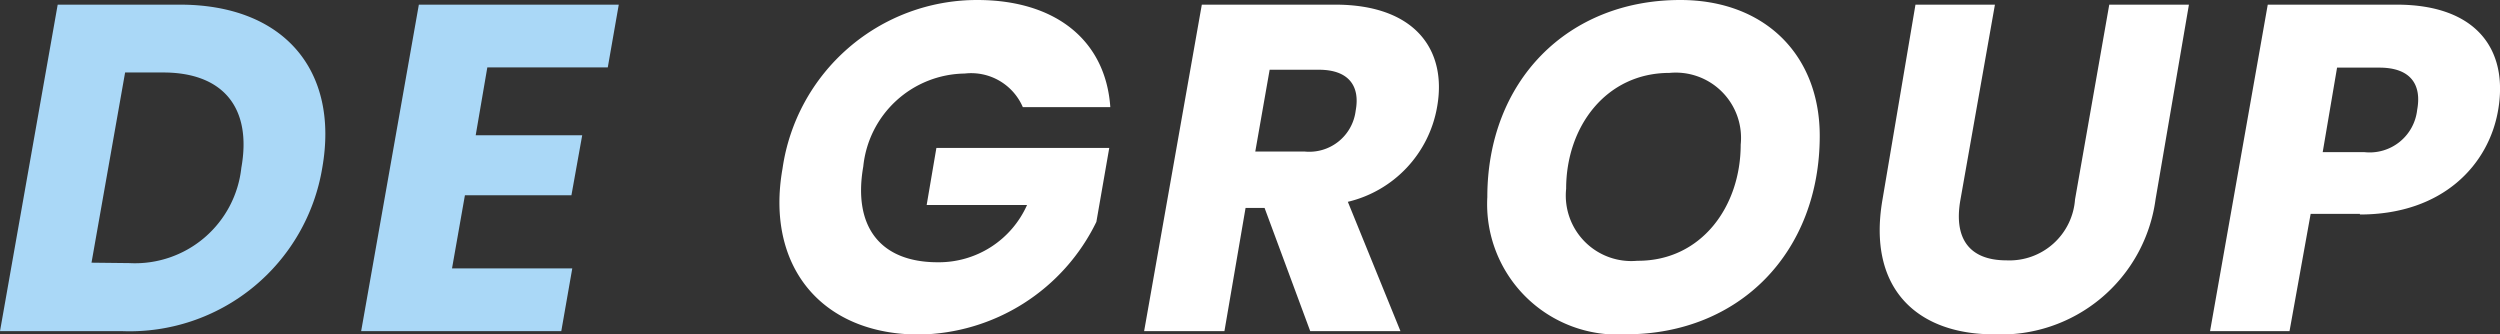
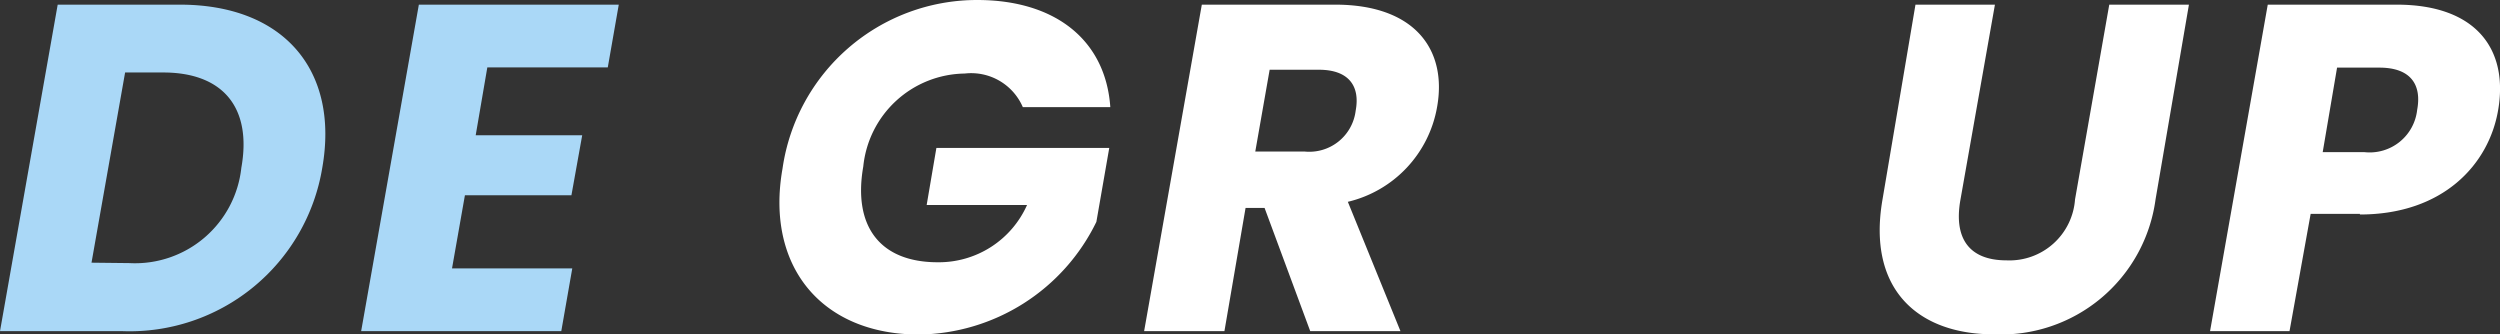
<svg xmlns="http://www.w3.org/2000/svg" id="Layer_1" data-name="Layer 1" viewBox="0 0 118.3 15.82">
  <rect x="0" y="0" width="118.3" height="15.82" fill="#333333" stroke="none" />
  <defs>
    <style>.cls-1{fill:#aad8f7;}.cls-2{fill:#fff;}</style>
  </defs>
  <title>Artboard 4</title>
  <path class="cls-1" d="M15.25,7.94a9.24,9.24,0,0,1-9.46,7.73H0L2.73.22H8.51c4.93,0,7.55,3.12,6.74,7.72M6.12,12.45a5.06,5.06,0,0,0,5.3-4.51c.51-2.84-.86-4.51-3.7-4.51H5.92l-1.59,9Z" />
  <polygon class="cls-1" points="28.76 3.19 23.06 3.19 22.51 6.4 27.55 6.4 27.04 9.24 22 9.24 21.39 12.7 27.08 12.7 26.56 15.67 17.09 15.67 19.82 0.22 29.28 0.22 28.76 3.19" />
  <path class="cls-2" d="M46.24,0c3.7,0,6.08,1.9,6.3,5.07H48.4a2.66,2.66,0,0,0-2.75-1.59,4.89,4.89,0,0,0-4.8,4.4c-.5,2.86.82,4.53,3.52,4.53A4.57,4.57,0,0,0,48.6,9.7H43.85L44.31,7h8.18l-.61,3.5a9.47,9.47,0,0,1-8.39,5.33c-4.62,0-7.28-3.24-6.46-7.86A9.3,9.3,0,0,1,46.24,0" />
  <path class="cls-2" d="M63.18.22C67,.22,68.49,2.4,68,5.08a5.6,5.6,0,0,1-4.22,4.47l2.49,6.12H62L59.84,9.84h-.9l-1,5.83H54.14L56.87.22ZM62.41,3.3H60.08L59.4,7.17h2.33a2.21,2.21,0,0,0,2.42-1.93c.22-1.17-.33-1.94-1.74-1.94" />
-   <path class="cls-2" d="M76.93,15.82a6.17,6.17,0,0,1-6.55-6.49C70.38,3.85,74.16,0,79.51,0c4,0,6.6,2.6,6.6,6.43,0,5.47-3.76,9.39-9.18,9.39m.58-3.48c3,0,4.86-2.57,4.86-5.5A3.09,3.09,0,0,0,79,3.45c-3,0-4.89,2.54-4.89,5.48a3.1,3.1,0,0,0,3.37,3.41" />
  <path class="cls-2" d="M90.64.22H94.4L92.77,9.44c-.33,1.83.4,2.88,2.18,2.88a3.11,3.11,0,0,0,3.24-2.88L99.81.22h3.77L102,9.44a7.38,7.38,0,0,1-7.66,6.38c-3.56,0-6-2.11-5.26-6.38Z" />
  <path class="cls-2" d="M111.67,10.12h-2.33l-1,5.55h-3.76L107.31.22h6.1c3.78,0,5.3,2.13,4.8,5-.44,2.56-2.6,4.93-6.54,4.93m.22-2.95a2.26,2.26,0,0,0,2.49-2c.22-1.18-.29-2-1.79-2h-2l-.68,4Z" />
</svg>